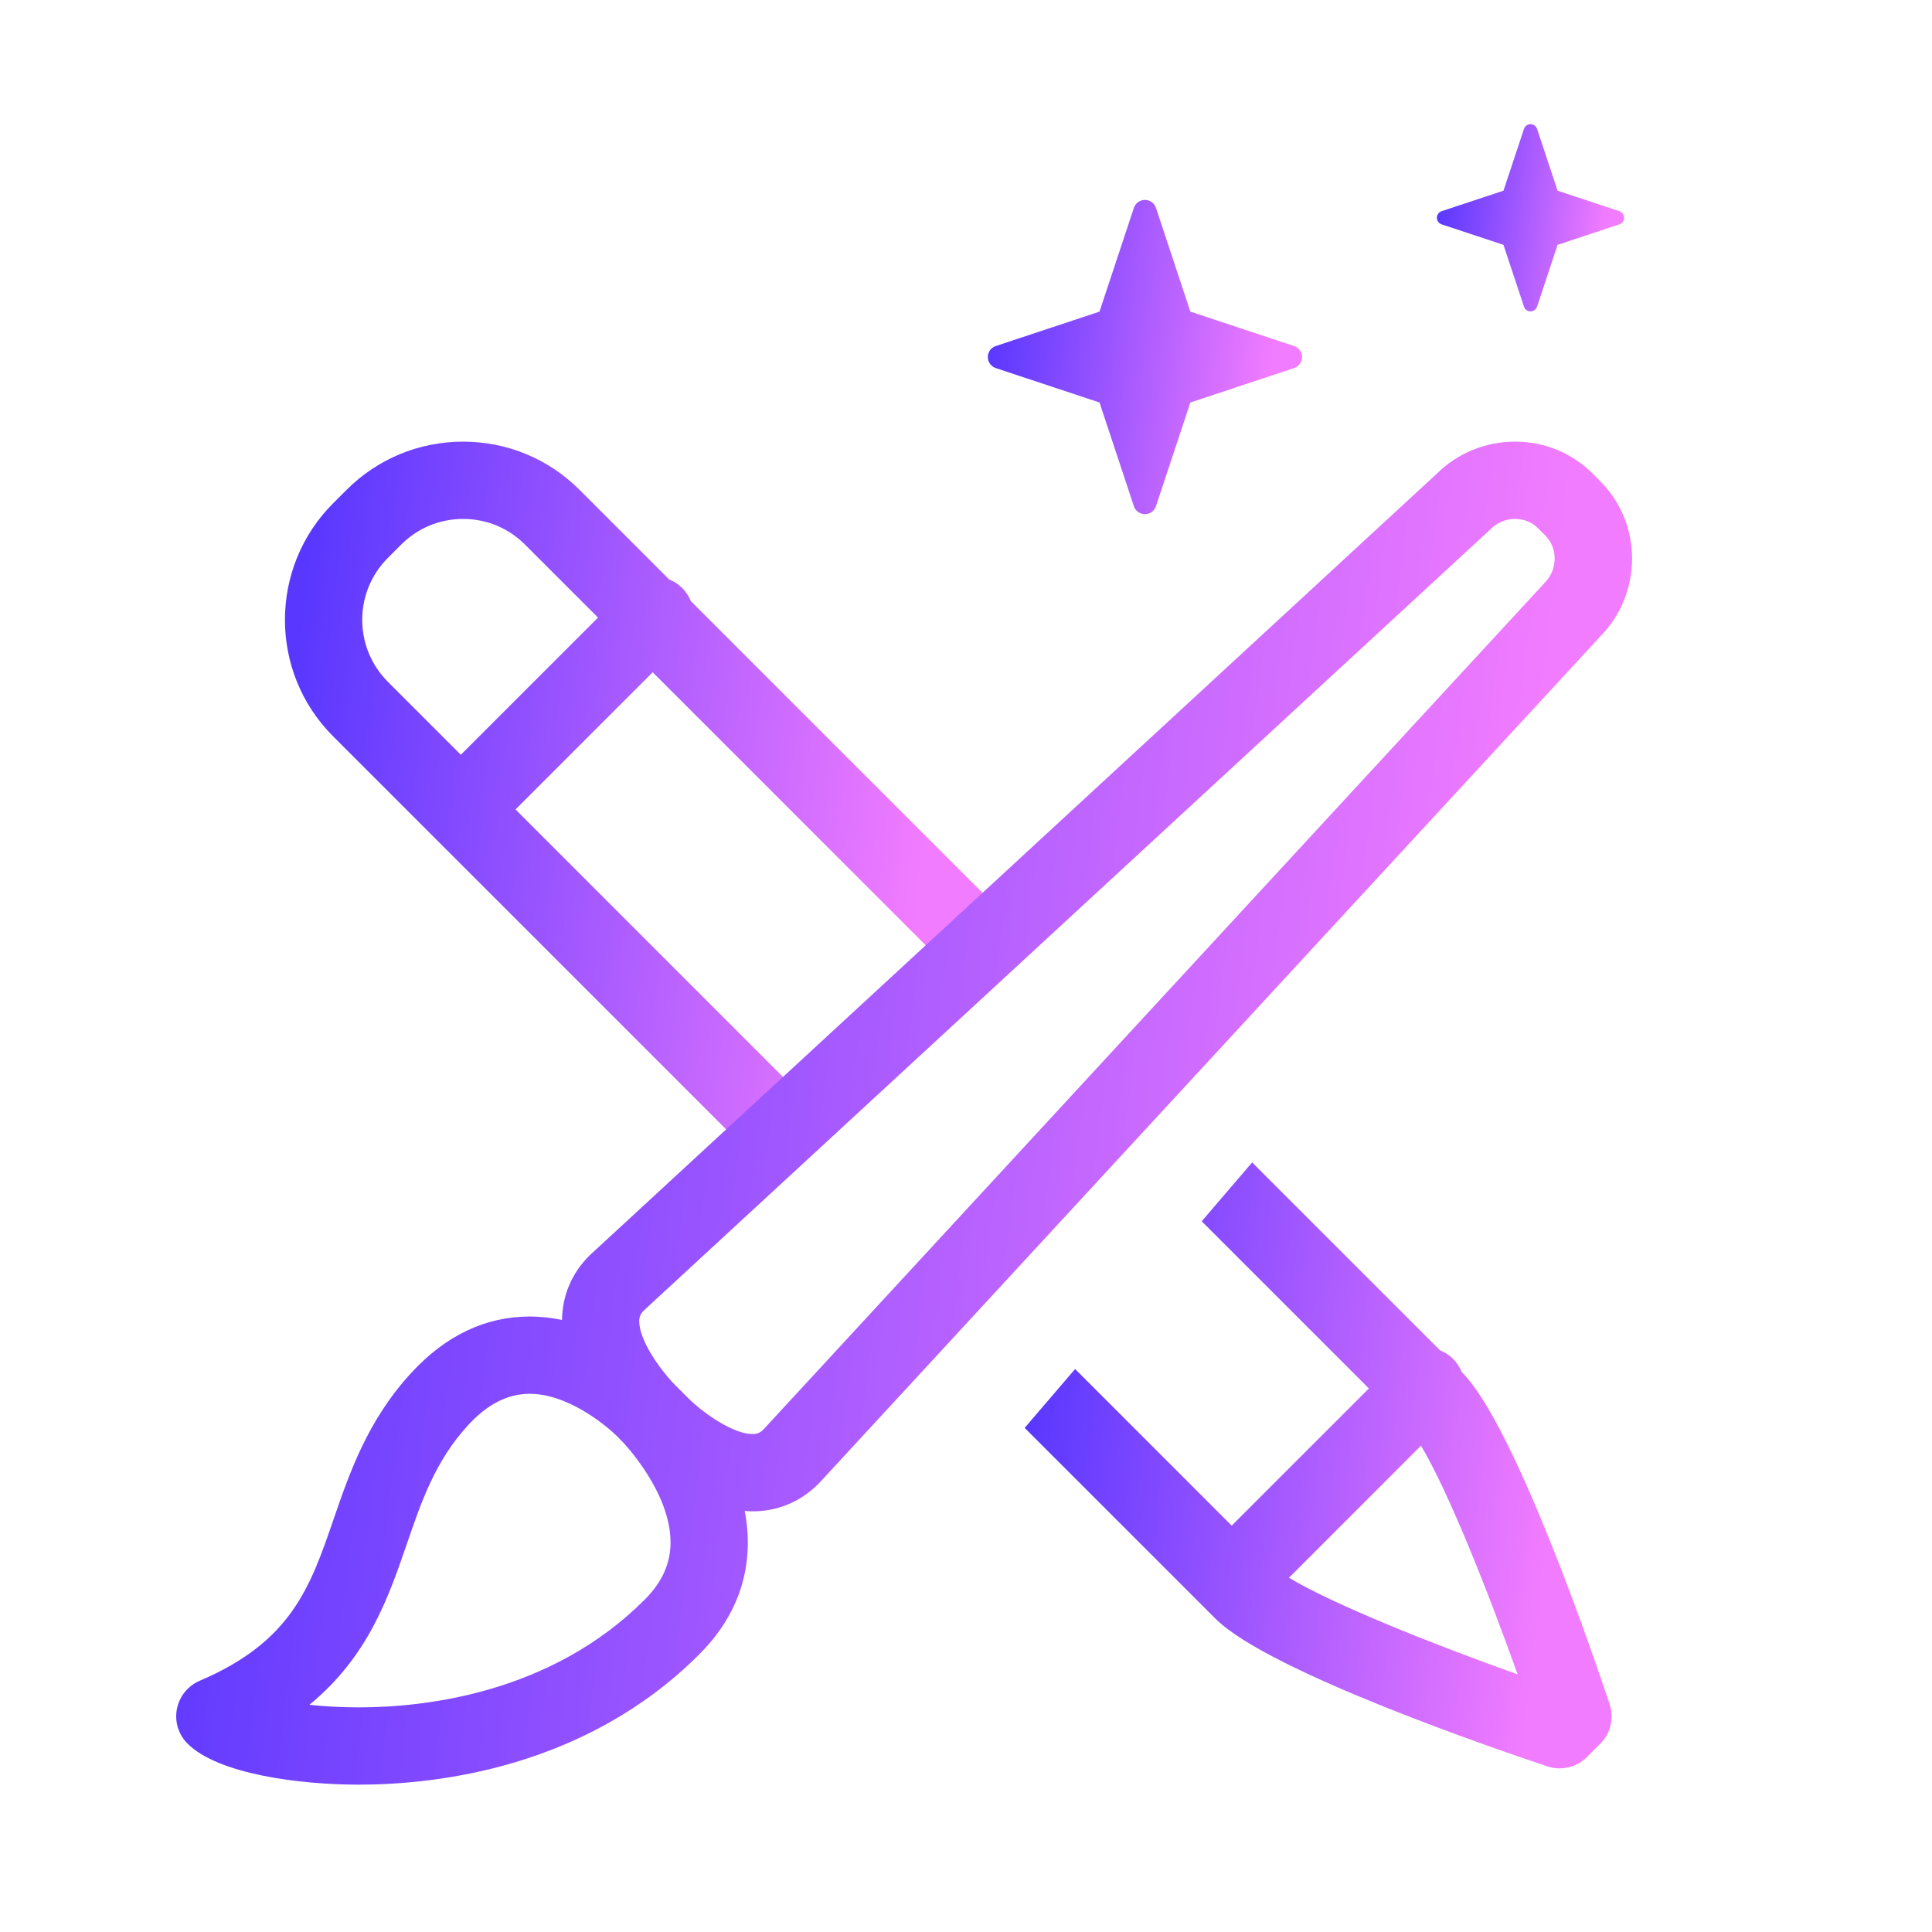
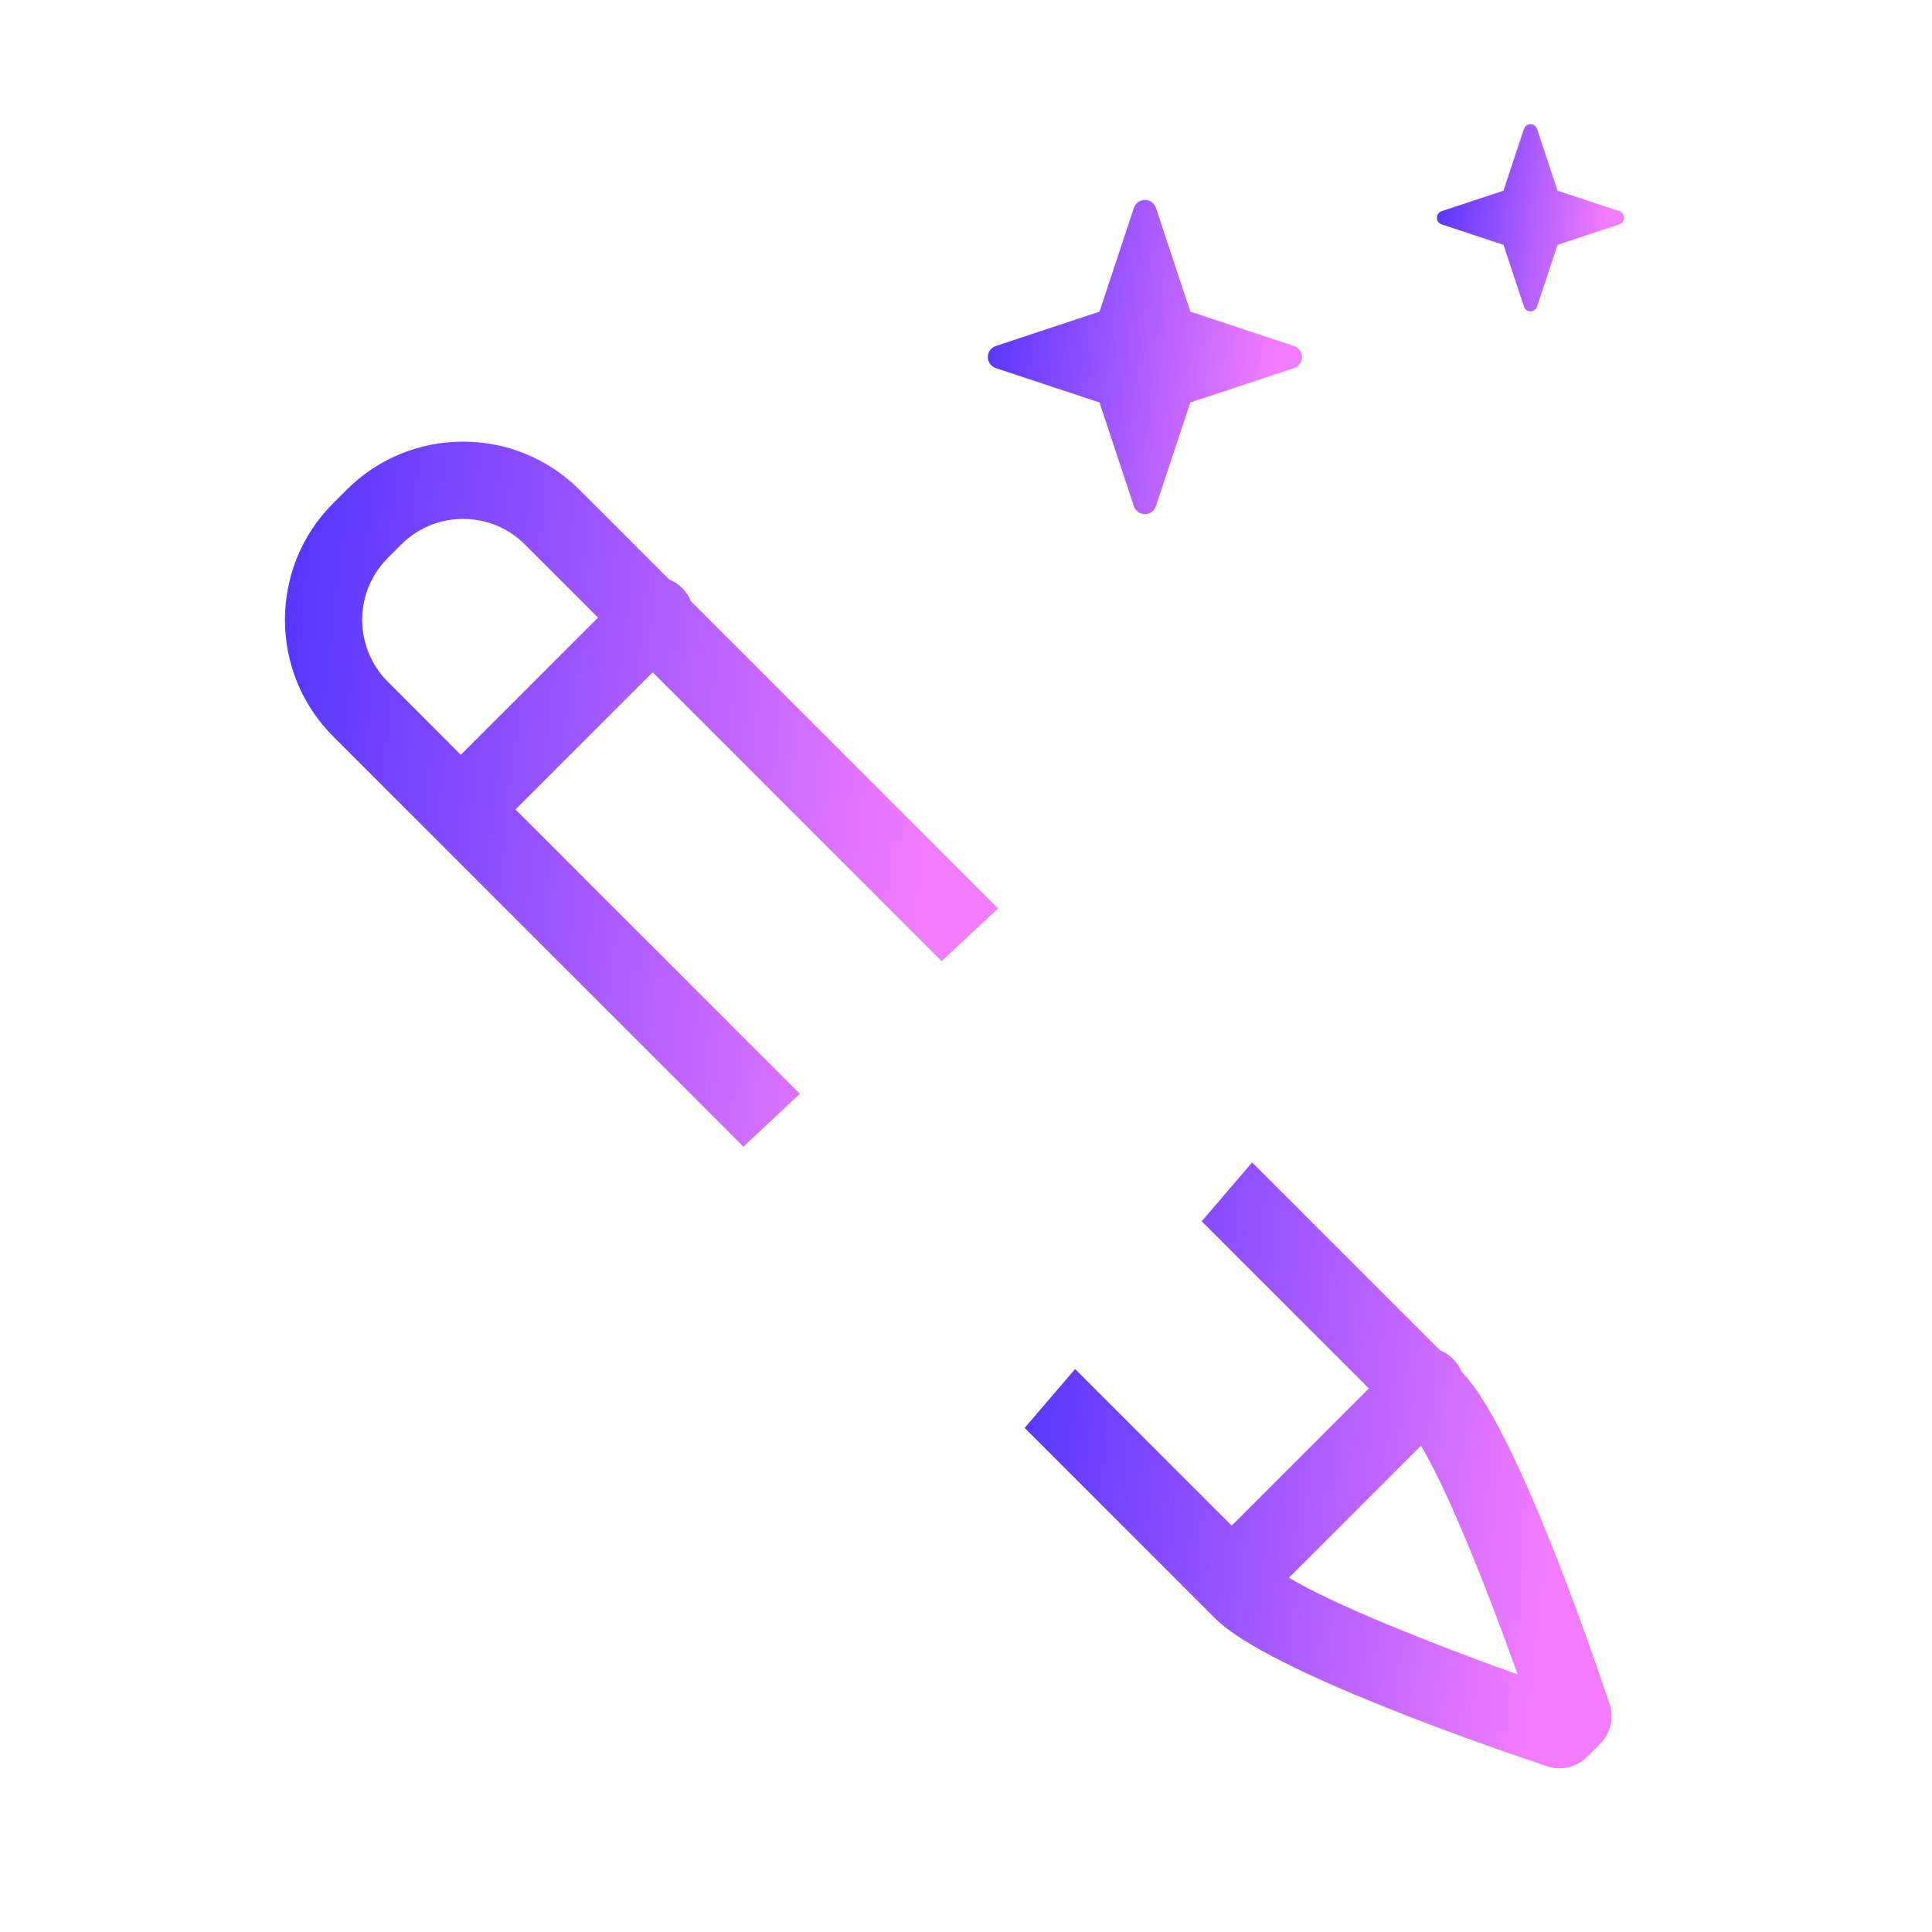
<svg xmlns="http://www.w3.org/2000/svg" width="30" height="30" viewBox="0 0 30 30" fill="none">
  <path d="M20.094 5.373L18.484 4.839L17.95 3.228C17.925 3.154 17.856 3.104 17.779 3.104C17.701 3.104 17.631 3.154 17.607 3.228L17.073 4.839L15.463 5.373C15.389 5.397 15.339 5.466 15.339 5.544C15.339 5.622 15.389 5.691 15.463 5.716L17.073 6.25L17.607 7.86C17.631 7.934 17.701 7.984 17.779 7.984C17.856 7.984 17.925 7.934 17.95 7.86L18.484 6.25L20.094 5.716C20.168 5.691 20.218 5.622 20.218 5.544C20.218 5.466 20.168 5.397 20.094 5.373Z" fill="url(#paint0_linear_284_1293)" />
  <path d="M25.145 3.279L24.186 2.961L23.868 2.002C23.853 1.958 23.812 1.928 23.766 1.928C23.719 1.928 23.678 1.958 23.664 2.002L23.346 2.961L22.386 3.279C22.342 3.294 22.312 3.335 22.312 3.381C22.312 3.428 22.342 3.469 22.386 3.484L23.346 3.802L23.664 4.761C23.678 4.805 23.719 4.835 23.766 4.835C23.812 4.835 23.853 4.805 23.868 4.761L24.186 3.802L25.145 3.484C25.189 3.469 25.219 3.428 25.219 3.381C25.219 3.335 25.189 3.294 25.145 3.279Z" fill="url(#paint1_linear_284_1293)" />
  <path d="M12.421 16.985L8.005 12.569L10.135 10.439L14.622 14.926L15.498 14.105L10.727 9.334C10.698 9.26 10.653 9.191 10.594 9.131C10.534 9.072 10.465 9.027 10.391 8.998L9 7.607C8.517 7.124 7.874 6.858 7.191 6.858C6.507 6.858 5.864 7.124 5.381 7.607L5.173 7.815C4.175 8.813 4.175 10.437 5.173 11.434L11.544 17.805L12.421 16.985ZM6.022 10.586C5.492 10.056 5.492 9.194 6.022 8.664L6.23 8.456C6.486 8.199 6.828 8.058 7.191 8.058C7.554 8.058 7.895 8.199 8.152 8.456L9.286 9.59L7.156 11.72L6.022 10.586Z" fill="url(#paint2_linear_284_1293)" />
  <path d="M24.994 26.462C24.756 25.746 23.526 22.133 22.702 21.309L22.697 21.304C22.668 21.23 22.623 21.161 22.564 21.101C22.504 21.041 22.435 20.997 22.361 20.968L19.443 18.05L18.66 18.964L21.256 21.56L19.126 23.69L16.694 21.258L15.911 22.172L18.875 25.136C19.699 25.96 23.312 27.19 24.028 27.428C24.09 27.449 24.154 27.459 24.217 27.459C24.374 27.459 24.527 27.398 24.641 27.284L24.849 27.076C25.01 26.916 25.066 26.678 24.994 26.462ZM20.015 24.499L22.065 22.449C22.478 23.134 23.092 24.672 23.566 26C22.238 25.526 20.7 24.912 20.015 24.499Z" fill="url(#paint3_linear_284_1293)" />
-   <path d="M24.846 7.47L24.729 7.352C24.41 7.034 23.983 6.858 23.527 6.858C23.067 6.858 22.636 7.034 22.311 7.355L9.168 19.482C9.162 19.488 9.156 19.493 9.15 19.499C8.878 19.771 8.732 20.115 8.727 20.496C8.566 20.463 8.399 20.443 8.225 20.443C7.538 20.443 6.919 20.738 6.385 21.319C5.708 22.055 5.429 22.868 5.182 23.585C4.816 24.649 4.527 25.49 3.101 26.099C2.918 26.177 2.785 26.341 2.747 26.537C2.709 26.733 2.771 26.934 2.912 27.075C3.382 27.545 4.637 27.712 5.57 27.712C6.789 27.712 9.098 27.449 10.858 25.689C11.36 25.187 11.614 24.601 11.612 23.946C11.612 23.78 11.594 23.619 11.564 23.462C11.604 23.465 11.644 23.468 11.684 23.468C12.075 23.468 12.428 23.321 12.706 23.043C12.712 23.037 12.717 23.032 12.723 23.026L24.844 9.888C25.508 9.215 25.51 8.133 24.846 7.47ZM10.009 24.841C8.555 26.295 6.603 26.512 5.57 26.512C5.283 26.512 5.028 26.496 4.805 26.472C5.717 25.721 6.031 24.807 6.317 23.975C6.545 23.31 6.761 22.682 7.268 22.131C7.57 21.802 7.883 21.643 8.225 21.643C8.792 21.643 9.362 22.087 9.586 22.306C9.608 22.33 9.626 22.347 9.635 22.357L9.654 22.375C9.716 22.44 10.411 23.18 10.412 23.949C10.413 24.277 10.281 24.569 10.009 24.841ZM23.986 9.049C23.981 9.055 23.975 9.061 23.97 9.067L11.851 22.201C11.8 22.25 11.754 22.268 11.684 22.268C11.386 22.268 10.923 21.944 10.691 21.715L10.507 21.531C10.506 21.53 10.505 21.529 10.504 21.529C10.491 21.514 10.47 21.492 10.442 21.464C10.255 21.264 9.927 20.821 9.926 20.518C9.926 20.45 9.944 20.404 9.992 20.354L23.132 8.23C23.138 8.224 23.144 8.218 23.15 8.213C23.25 8.113 23.384 8.058 23.527 8.058C23.663 8.058 23.788 8.109 23.881 8.201L23.998 8.318C24.193 8.513 24.188 8.848 23.986 9.049Z" fill="url(#paint4_linear_284_1293)" />
  <defs>
    <linearGradient id="paint0_linear_284_1293" x1="19.496" y1="7.903" x2="15.083" y2="7.396" gradientUnits="userSpaceOnUse">
      <stop stop-color="#F27CFF" />
      <stop offset="1" stop-color="#5937FF" />
    </linearGradient>
    <linearGradient id="paint1_linear_284_1293" x1="24.789" y1="4.786" x2="22.16" y2="4.485" gradientUnits="userSpaceOnUse">
      <stop stop-color="#F27CFF" />
      <stop offset="1" stop-color="#5937FF" />
    </linearGradient>
    <linearGradient id="paint2_linear_284_1293" x1="13.86" y1="17.623" x2="3.848" y2="16.461" gradientUnits="userSpaceOnUse">
      <stop stop-color="#F27CFF" />
      <stop offset="1" stop-color="#5937FF" />
    </linearGradient>
    <linearGradient id="paint3_linear_284_1293" x1="23.677" y1="27.302" x2="15.427" y2="26.386" gradientUnits="userSpaceOnUse">
      <stop stop-color="#F27CFF" />
      <stop offset="1" stop-color="#5937FF" />
    </linearGradient>
    <linearGradient id="paint4_linear_284_1293" x1="21.998" y1="27.364" x2="1.598" y2="24.828" gradientUnits="userSpaceOnUse">
      <stop stop-color="#F27CFF" />
      <stop offset="1" stop-color="#5937FF" />
    </linearGradient>
  </defs>
</svg>